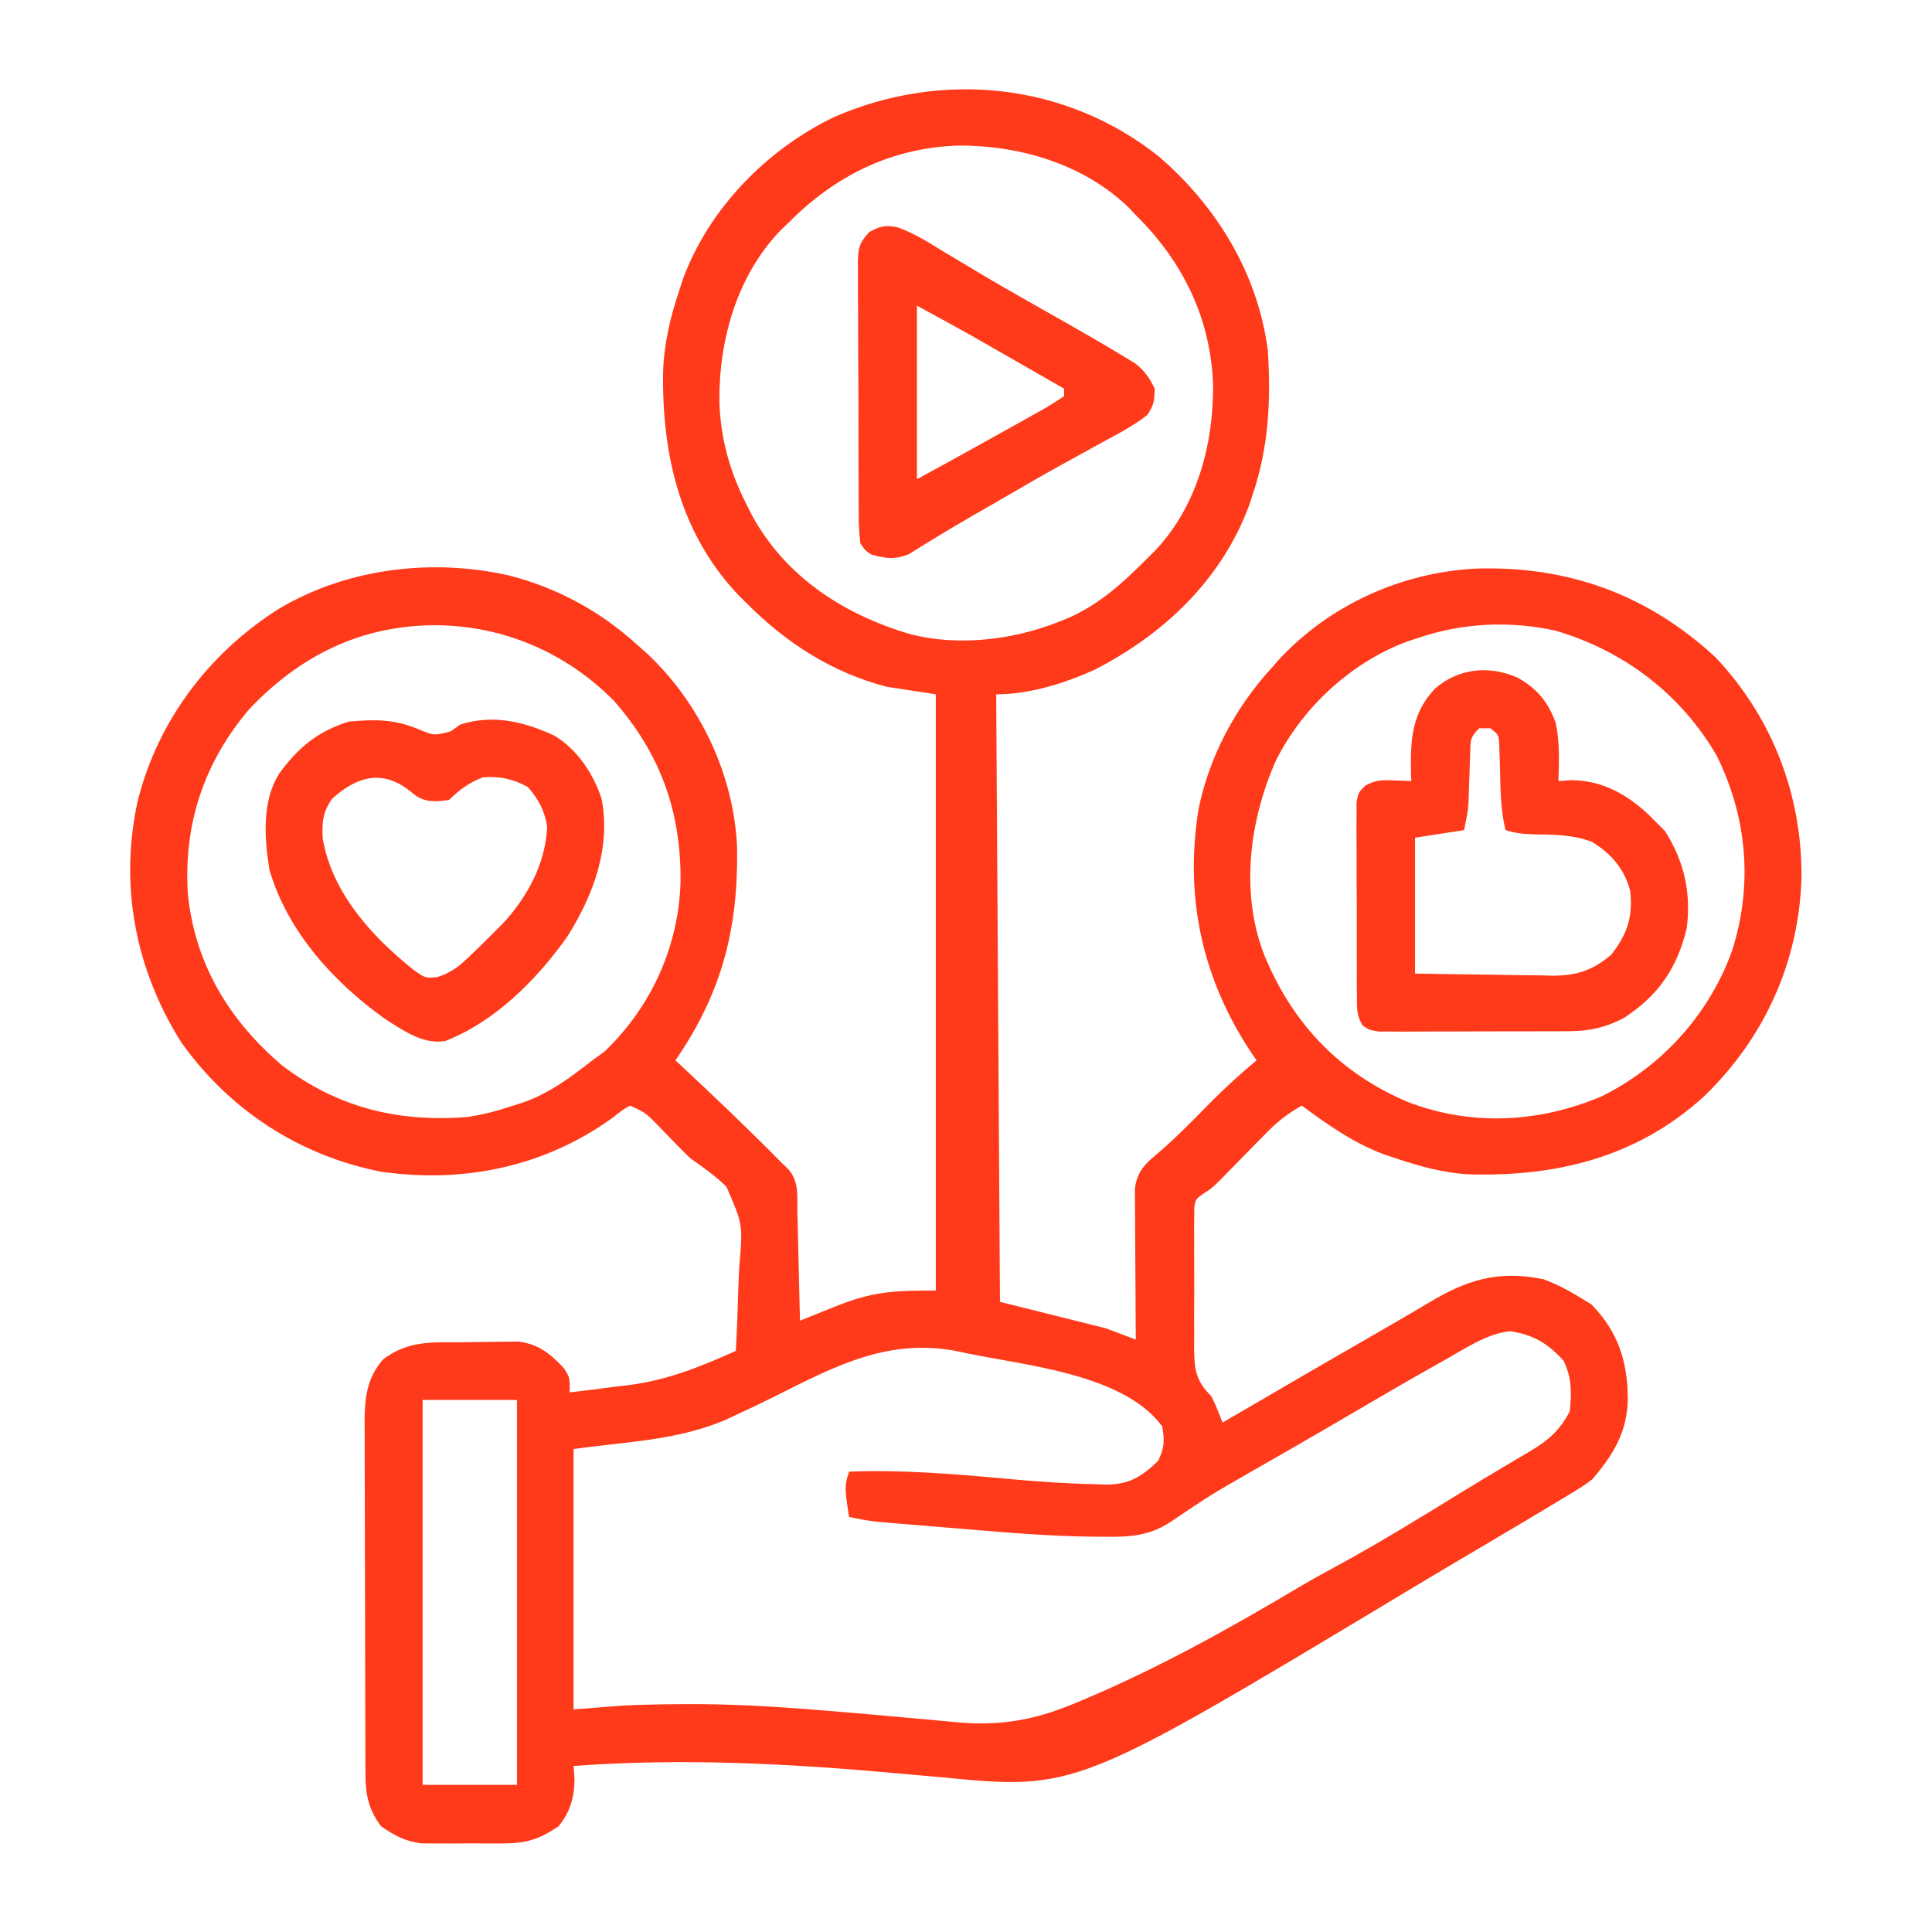
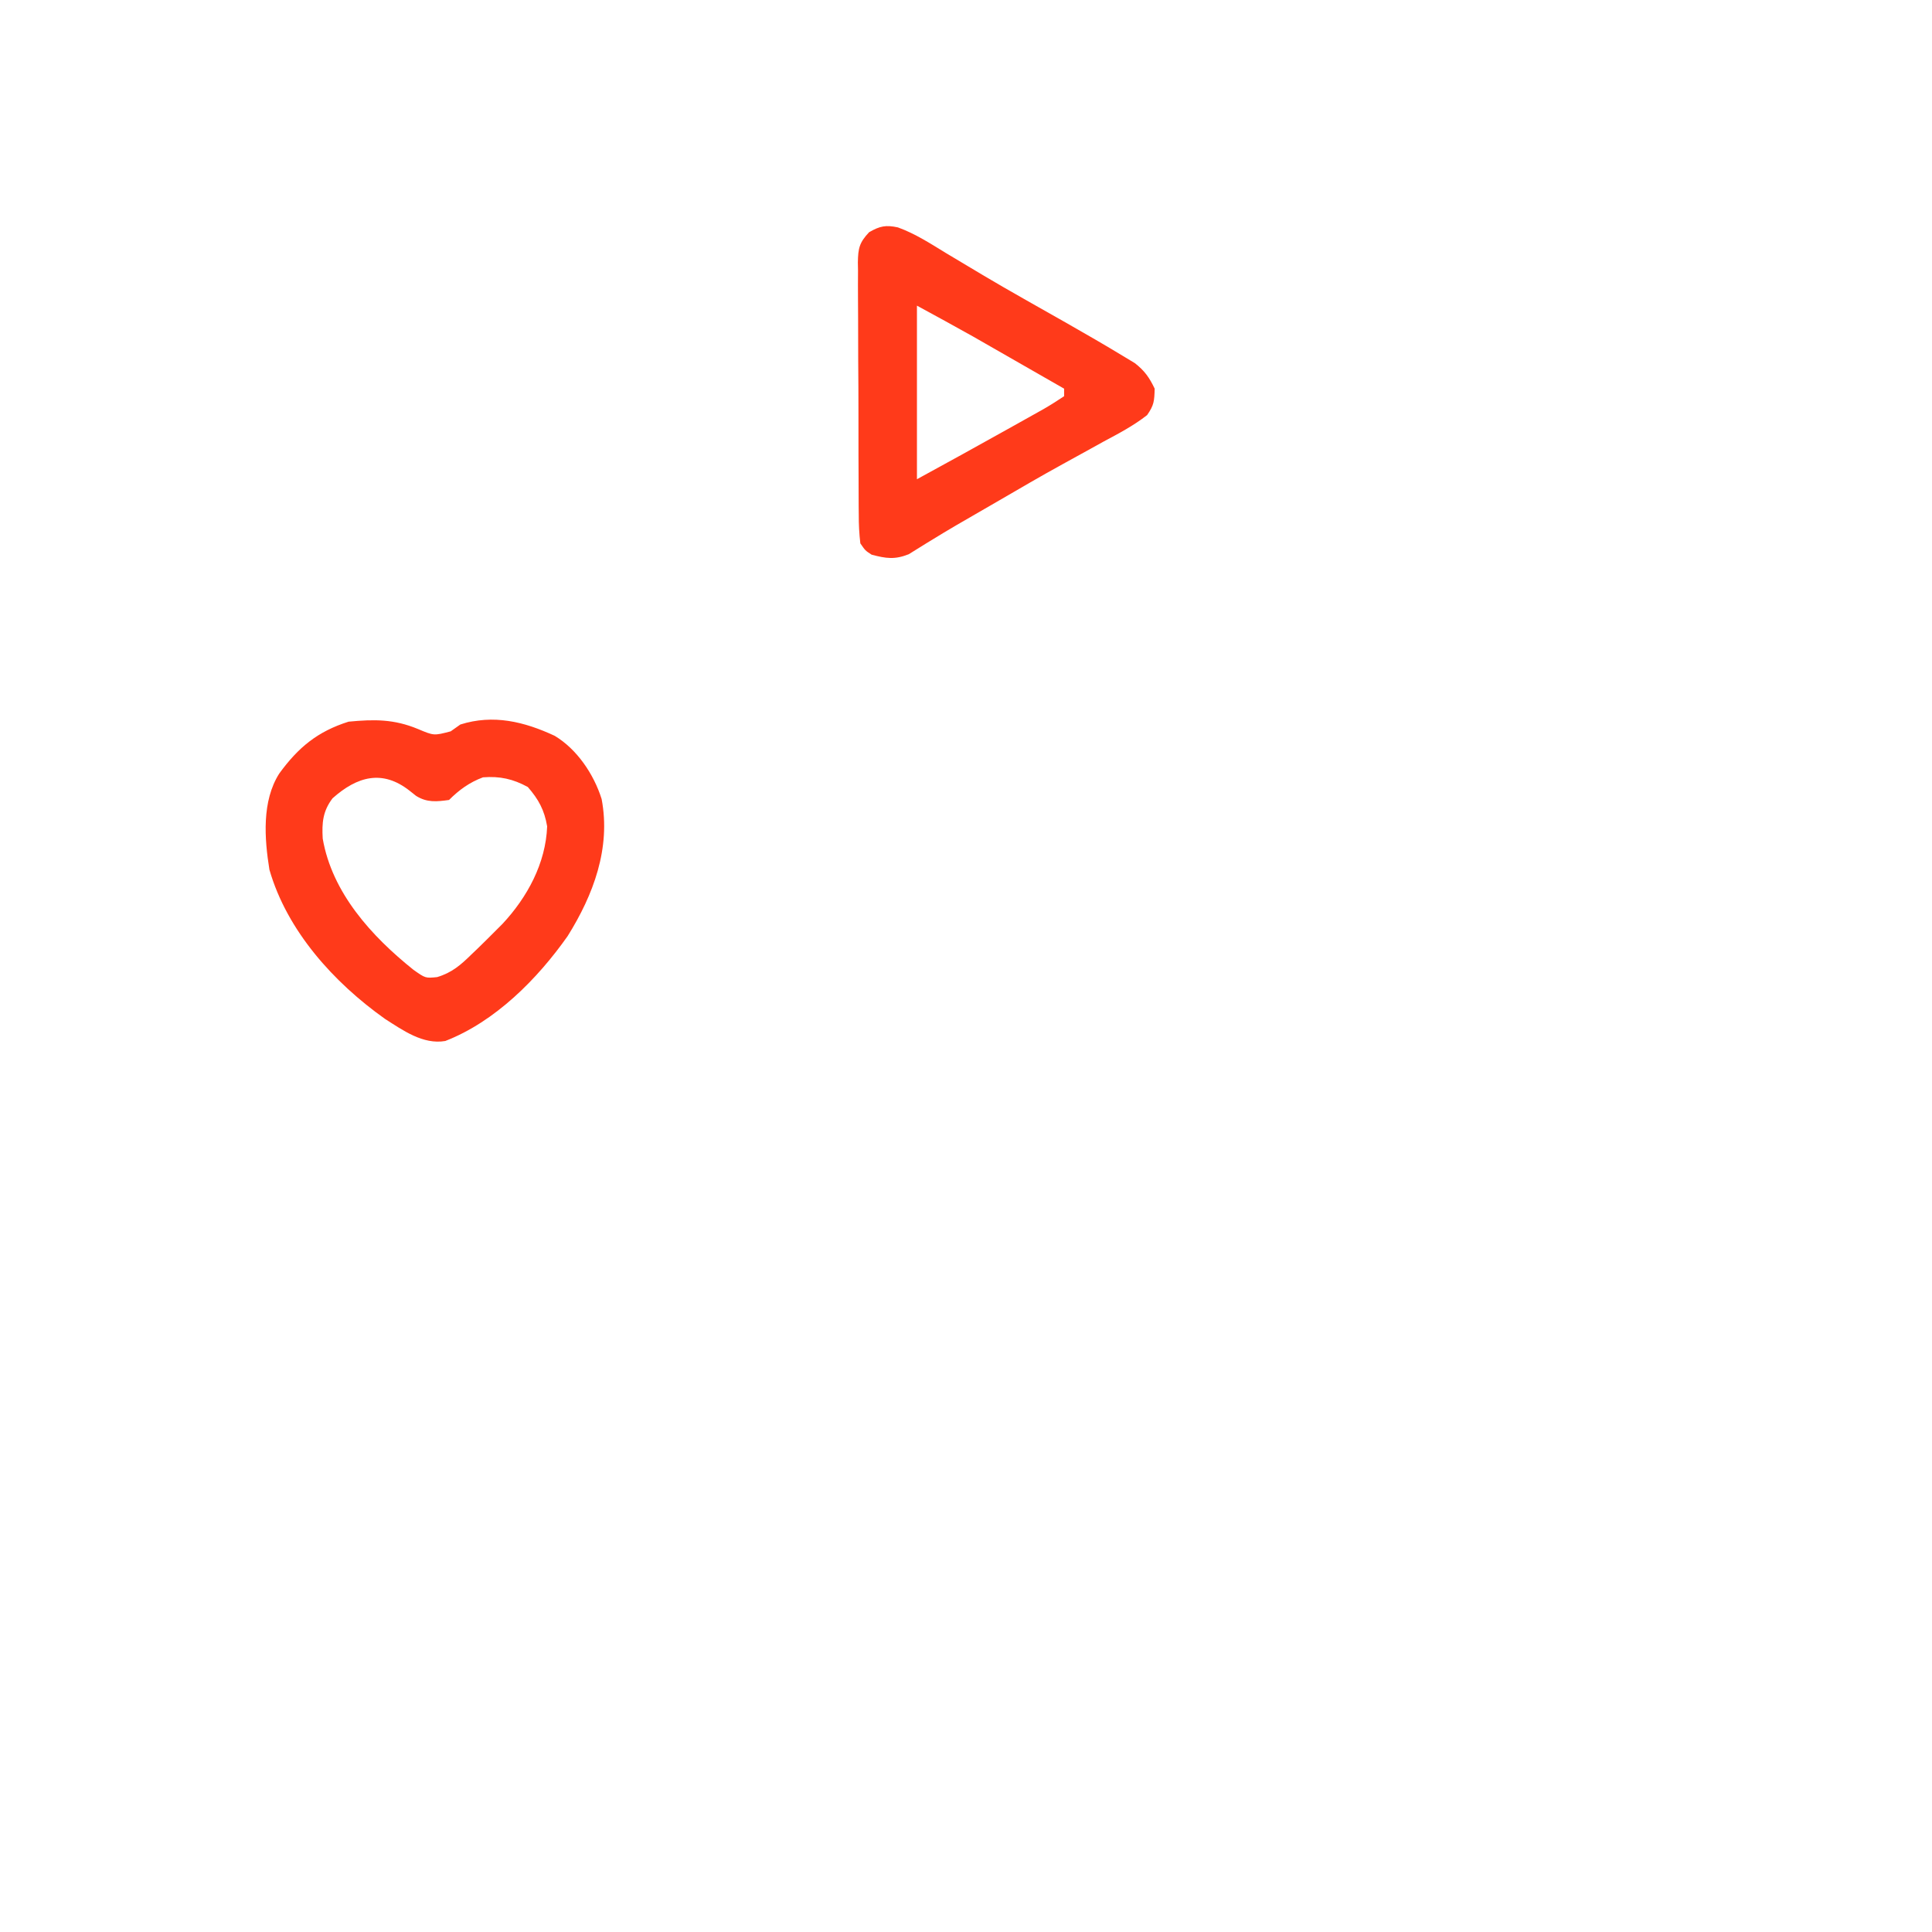
<svg xmlns="http://www.w3.org/2000/svg" version="1.1" width="512" height="512">
-   <path d="M0 0 C15.402 13.263 26.31 31.142 28.895 51.527 C29.71 64.743 29.119 76.951 24.895 89.527 C24.544 90.581 24.193 91.634 23.832 92.719 C16.47 112.324 1.181 126.738 -17.172 136.09 C-25.173 139.669 -34.278 142.527 -43.105 142.527 C-42.775 195.657 -42.445 248.787 -42.105 303.527 C-32.865 305.837 -23.625 308.147 -14.105 310.527 C-10.145 312.012 -10.145 312.012 -6.105 313.527 C-6.116 312.276 -6.126 311.025 -6.137 309.735 C-6.173 305.091 -6.196 300.447 -6.215 295.803 C-6.225 293.793 -6.239 291.783 -6.256 289.773 C-6.281 286.884 -6.292 283.995 -6.301 281.105 C-6.311 280.207 -6.321 279.309 -6.332 278.384 C-6.332 277.544 -6.332 276.703 -6.333 275.837 C-6.337 275.1 -6.341 274.362 -6.346 273.603 C-5.874 269.534 -4.027 267.206 -0.918 264.715 C4.14 260.454 8.724 255.752 13.35 251.034 C17.364 246.966 21.508 243.191 25.895 239.527 C25.459 238.896 25.023 238.264 24.574 237.613 C11.489 217.958 6.776 196.348 10.516 172.984 C13.325 159.053 20.332 145.949 29.895 135.527 C30.89 134.394 30.89 134.394 31.906 133.238 C45.366 118.759 64.449 110.193 84.113 109.207 C108.442 108.47 129.489 116.04 147.52 132.715 C162.709 148.779 170.599 169.581 170.299 191.565 C169.514 213.745 160.416 233.642 144.518 249.045 C126.671 265.34 105.015 270.532 81.548 269.711 C75.064 269.262 69.037 267.57 62.895 265.527 C61.84 265.177 60.786 264.826 59.699 264.465 C51.564 261.406 44.827 256.66 37.895 251.527 C34.177 253.586 31.358 255.837 28.391 258.871 C27.568 259.705 26.744 260.539 25.896 261.398 C25.05 262.266 24.204 263.134 23.332 264.027 C21.646 265.748 19.957 267.467 18.266 269.184 C17.522 269.945 16.779 270.706 16.013 271.49 C13.895 273.527 13.895 273.527 11.794 274.869 C9.72 276.357 9.72 276.357 9.387 278.639 C9.383 279.452 9.38 280.265 9.377 281.103 C9.358 282.49 9.358 282.49 9.339 283.905 C9.347 284.902 9.355 285.899 9.363 286.926 C9.358 288.466 9.358 288.466 9.352 290.038 C9.349 292.212 9.356 294.386 9.373 296.56 C9.394 299.883 9.373 303.204 9.348 306.527 C9.35 308.639 9.355 310.751 9.363 312.863 C9.351 314.353 9.351 314.353 9.339 315.872 C9.414 321.463 9.771 324.412 13.895 328.527 C15.083 330.819 15.949 333.117 16.895 335.527 C17.485 335.182 18.076 334.836 18.685 334.48 C32.782 326.239 46.896 318.031 61.055 309.898 C64.497 307.919 67.925 305.922 71.328 303.875 C81.649 297.693 89.826 295.076 101.895 297.527 C105.468 298.857 108.654 300.527 111.895 302.527 C112.802 303.084 113.71 303.641 114.645 304.215 C121.767 311.535 124.21 319.311 124.286 329.259 C124.125 337.985 120.492 344.005 114.895 350.527 C112.651 352.217 112.651 352.217 110.129 353.754 C109.158 354.35 108.186 354.946 107.186 355.56 C106.1 356.209 105.013 356.858 103.895 357.527 C103.305 357.882 102.715 358.237 102.107 358.602 C97.466 361.391 92.807 364.149 88.145 366.902 C85.42 368.514 82.696 370.126 79.973 371.738 C79.301 372.136 78.628 372.533 77.936 372.943 C73.327 375.672 68.731 378.423 64.141 381.184 C-21.984 432.95 -21.984 432.95 -57.547 429.531 C-59.491 429.359 -61.435 429.186 -63.38 429.015 C-65.418 428.834 -67.457 428.65 -69.495 428.465 C-98.174 425.873 -126.33 424.405 -155.105 426.527 C-155.023 427.682 -154.94 428.837 -154.855 430.027 C-154.881 434.779 -156.023 438.85 -159.105 442.527 C-164.203 445.932 -167.501 447.037 -173.762 447.059 C-174.468 447.062 -175.174 447.066 -175.901 447.07 C-177.383 447.073 -178.866 447.066 -180.348 447.049 C-182.6 447.027 -184.849 447.049 -187.102 447.074 C-188.551 447.072 -190 447.066 -191.449 447.059 C-192.751 447.054 -194.052 447.05 -195.393 447.045 C-199.969 446.407 -202.295 445.105 -206.105 442.527 C-209.314 438.249 -210.226 434.336 -210.246 429.069 C-210.252 428.182 -210.257 427.295 -210.263 426.381 C-210.264 425.415 -210.265 424.449 -210.267 423.454 C-210.274 421.919 -210.274 421.919 -210.282 420.353 C-210.296 416.967 -210.303 413.581 -210.309 410.195 C-210.314 407.841 -210.32 405.487 -210.326 403.133 C-210.336 398.196 -210.342 393.259 -210.346 388.322 C-210.351 382 -210.375 375.679 -210.404 369.357 C-210.422 364.494 -210.428 359.63 -210.429 354.767 C-210.432 352.437 -210.44 350.106 -210.453 347.776 C-210.47 344.513 -210.468 341.252 -210.462 337.989 C-210.476 336.549 -210.476 336.549 -210.49 335.081 C-210.451 328.858 -209.824 323.685 -205.605 318.785 C-198.894 313.717 -192.603 314.276 -184.537 314.232 C-183.046 314.221 -181.556 314.2 -180.065 314.171 C-177.905 314.128 -175.746 314.112 -173.586 314.102 C-171.651 314.08 -171.651 314.08 -169.677 314.057 C-164.364 314.757 -161.352 317.215 -157.73 321.027 C-156.105 323.527 -156.105 323.527 -156.105 327.527 C-151.954 327.046 -147.811 326.51 -143.668 325.965 C-141.95 325.767 -141.95 325.767 -140.197 325.564 C-130.044 324.186 -121.398 320.716 -112.105 316.527 C-111.806 311.033 -111.59 305.543 -111.446 300.042 C-111.386 298.176 -111.305 296.311 -111.2 294.447 C-110.221 283.07 -110.221 283.07 -114.582 273.03 C-117.498 270.161 -120.764 267.875 -124.105 265.527 C-125.443 264.269 -126.754 262.979 -128.016 261.645 C-128.55 261.098 -129.084 260.551 -129.635 259.988 C-130.693 258.893 -131.751 257.797 -132.807 256.699 C-136.002 253.435 -136.002 253.435 -140.105 251.527 C-142.279 252.762 -142.279 252.762 -144.543 254.59 C-162.576 267.709 -184.21 272.213 -206.172 269.031 C-227.84 264.746 -246.329 252.683 -259.074 234.742 C-271.205 215.542 -275.547 193.087 -270.605 170.777 C-265.256 149.435 -251.65 131.526 -233.188 119.863 C-215.181 109.121 -192.574 106.41 -172.23 111.027 C-159.432 114.281 -147.821 120.613 -138.105 129.527 C-137.35 130.191 -136.595 130.855 -135.816 131.539 C-121.679 144.68 -112.551 163.889 -111.77 183.191 C-111.44 204.704 -115.837 221.728 -128.105 239.527 C-127.648 239.954 -127.191 240.382 -126.719 240.822 C-117.701 249.251 -108.762 257.726 -100.105 266.527 C-99.251 267.353 -99.251 267.353 -98.379 268.195 C-95.236 271.483 -95.878 275.543 -95.789 279.816 C-95.768 280.635 -95.748 281.453 -95.726 282.296 C-95.661 284.915 -95.602 287.534 -95.543 290.152 C-95.5 291.926 -95.456 293.699 -95.412 295.473 C-95.305 299.824 -95.204 304.176 -95.105 308.527 C-94.071 308.11 -93.036 307.693 -91.969 307.263 C-90.601 306.713 -89.232 306.163 -87.863 305.613 C-86.842 305.201 -86.842 305.201 -85.8 304.781 C-75.946 300.826 -70.559 300.527 -59.105 300.527 C-59.105 248.387 -59.105 196.247 -59.105 142.527 C-63.395 141.867 -67.685 141.207 -72.105 140.527 C-86.583 136.762 -98.591 129.024 -109.105 118.527 C-109.803 117.842 -110.5 117.156 -111.219 116.449 C-126.828 100.083 -131.667 79.241 -131.387 57.23 C-131.133 49.589 -129.525 42.747 -127.105 35.527 C-126.766 34.486 -126.427 33.444 -126.078 32.371 C-119.195 13.756 -103.816 -1.931 -86.042 -10.463 C-57.515 -22.902 -24.625 -19.607 0 0 Z M-98.105 17.527 C-98.729 18.118 -99.353 18.708 -99.996 19.316 C-111.745 31.33 -116.591 48.507 -116.462 64.874 C-116.172 74.793 -113.654 83.728 -109.105 92.527 C-108.72 93.305 -108.335 94.082 -107.938 94.883 C-99.022 111.328 -83.691 121.273 -66.105 126.527 C-53.571 129.835 -38.997 128.211 -27.105 123.527 C-26.082 123.126 -25.058 122.726 -24.004 122.312 C-15.579 118.557 -9.505 113.001 -3.105 106.527 C-2.413 105.845 -1.721 105.164 -1.008 104.461 C10.16 92.704 14.569 76.114 14.365 60.231 C13.659 42.674 6.298 27.801 -6.105 15.527 C-6.696 14.903 -7.286 14.28 -7.895 13.637 C-19.798 1.995 -37.001 -3.014 -53.25 -2.893 C-70.87 -2.313 -85.797 5.088 -98.105 17.527 Z M-241.105 146.527 C-253.034 160.556 -258.538 177.046 -257.312 195.466 C-255.453 213.983 -246.361 228.957 -232.34 240.879 C-217.601 252.122 -201.373 256.033 -183.105 254.527 C-178.948 253.881 -175.086 252.878 -171.105 251.527 C-170.259 251.261 -169.412 250.994 -168.539 250.719 C-161.492 248.237 -155.949 244.102 -150.105 239.527 C-149.054 238.764 -148.002 238.001 -146.918 237.215 C-134.472 225.322 -127.221 209.266 -126.754 192.165 C-126.59 173.595 -132.075 158.282 -144.434 144.219 C-157.127 131.432 -173.619 124.371 -191.543 124.215 C-211.355 124.197 -227.657 132.27 -241.105 146.527 Z M68.895 127.527 C68.036 127.806 67.177 128.084 66.293 128.371 C51.294 133.758 38.052 145.91 30.988 160.172 C23.985 176.015 21.548 194.981 27.895 211.527 C35.372 229.682 47.733 242.798 65.895 250.527 C82.748 257.045 100.756 256.085 117.293 249.09 C133.285 241.189 145.836 227.35 151.895 210.527 C157.495 193.071 155.932 175.114 147.832 158.777 C138.35 142.462 123.376 131.083 105.332 125.715 C93.33 122.983 80.526 123.571 68.895 127.527 Z M75.957 318.84 C75.186 319.271 74.415 319.702 73.621 320.146 C65.117 324.924 56.705 329.861 48.289 334.793 C43.86 337.386 39.42 339.957 34.969 342.512 C34.392 342.843 33.815 343.174 33.221 343.516 C30.445 345.11 27.667 346.702 24.887 348.29 C13.58 354.78 13.58 354.78 2.781 362.07 C-2.971 365.719 -8.224 365.85 -14.832 365.777 C-16.269 365.769 -16.269 365.769 -17.735 365.76 C-28.474 365.621 -39.156 364.789 -49.853 363.873 C-53.223 363.585 -56.595 363.31 -59.967 363.037 C-62.129 362.859 -64.291 362.68 -66.453 362.5 C-67.951 362.376 -67.951 362.376 -69.48 362.251 C-70.41 362.17 -71.339 362.09 -72.297 362.008 C-73.108 361.939 -73.919 361.87 -74.754 361.799 C-77.242 361.512 -79.657 361.051 -82.105 360.527 C-83.311 352.492 -83.311 352.492 -82.105 348.527 C-67.939 348.004 -53.976 349.147 -39.884 350.46 C-32.04 351.175 -24.205 351.718 -16.328 351.871 C-15.591 351.899 -14.854 351.927 -14.095 351.955 C-7.979 352 -4.53 349.871 -0.23 345.715 C1.508 342.335 1.54 340.272 0.895 336.527 C-9.319 322.64 -35.309 320.412 -50.918 317.152 C-51.698 316.985 -52.479 316.817 -53.283 316.644 C-71.714 312.983 -85.88 320.608 -102.035 328.718 C-105.369 330.376 -108.724 331.969 -112.105 333.527 C-113.559 334.21 -113.559 334.21 -115.042 334.906 C-128.135 340.318 -140.453 340.506 -155.105 342.527 C-155.105 365.297 -155.105 388.067 -155.105 411.527 C-148.67 411.032 -148.67 411.032 -142.105 410.527 C-137.148 410.274 -132.194 410.186 -127.23 410.152 C-126.508 410.146 -125.786 410.14 -125.043 410.133 C-113.361 410.078 -101.764 410.769 -90.125 411.715 C-89.426 411.772 -88.727 411.828 -88.006 411.887 C-80.907 412.467 -73.811 413.076 -66.719 413.734 C-64.678 413.922 -62.636 414.104 -60.594 414.283 C-58.074 414.507 -55.555 414.742 -53.037 414.992 C-42.284 415.933 -33.108 414.38 -23.168 410.277 C-22.333 409.937 -21.498 409.596 -20.638 409.245 C-0.493 400.804 18.526 390.238 37.261 379.075 C41.011 376.871 44.823 374.792 48.645 372.715 C59.607 366.714 70.225 360.124 80.875 353.591 C84.418 351.421 87.976 349.281 91.551 347.164 C92.381 346.669 93.211 346.174 94.066 345.664 C95.562 344.773 97.062 343.889 98.566 343.014 C103.149 340.267 106.449 337.417 108.895 332.527 C109.435 327.602 109.439 323.658 107.27 319.152 C103.062 314.502 99.238 312.235 93.117 311.312 C87.032 311.901 81.203 315.889 75.957 318.84 Z M-195.105 329.527 C-195.105 363.187 -195.105 396.847 -195.105 431.527 C-186.855 431.527 -178.605 431.527 -170.105 431.527 C-170.105 397.867 -170.105 364.207 -170.105 329.527 C-178.355 329.527 -186.605 329.527 -195.105 329.527 Z " fill="#ff3a1a" transform="translate(307.105,41.473)" />
-   <path d="M0 0 C5.156 2.937 8.063 6.444 10.062 12.062 C11.113 17.117 10.92 22.24 10.75 27.375 C12.421 27.251 12.421 27.251 14.125 27.125 C22.497 27.169 29.137 31.009 35.07 36.668 C35.625 37.231 36.179 37.795 36.75 38.375 C37.492 39.117 38.235 39.86 39 40.625 C44.086 48.617 45.954 56.987 44.75 66.375 C42.233 76.952 37.165 84.265 28.094 90.148 C23.342 92.635 19.045 93.626 13.7 93.65 C12.529 93.659 11.358 93.669 10.152 93.679 C8.902 93.678 7.651 93.677 6.363 93.676 C5.069 93.68 3.775 93.684 2.442 93.689 C-0.287 93.696 -3.016 93.696 -5.745 93.691 C-9.243 93.685 -12.739 93.702 -16.237 93.725 C-19.578 93.743 -22.92 93.74 -26.262 93.738 C-27.518 93.747 -28.774 93.757 -30.069 93.766 C-31.811 93.757 -31.811 93.757 -33.589 93.747 C-34.612 93.748 -35.635 93.749 -36.69 93.749 C-39.25 93.375 -39.25 93.375 -41.079 92.214 C-42.737 89.61 -42.638 87.652 -42.654 84.574 C-42.667 83.383 -42.679 82.192 -42.692 80.964 C-42.69 79.677 -42.687 78.389 -42.684 77.062 C-42.688 75.729 -42.693 74.395 -42.699 73.061 C-42.708 70.267 -42.706 67.473 -42.696 64.679 C-42.685 61.097 -42.705 57.517 -42.734 53.935 C-42.752 51.181 -42.752 48.428 -42.746 45.674 C-42.746 43.711 -42.763 41.748 -42.78 39.786 C-42.771 38.595 -42.761 37.403 -42.752 36.176 C-42.752 35.126 -42.751 34.075 -42.751 32.993 C-42.25 30.375 -42.25 30.375 -40.38 28.531 C-37.739 27.098 -35.986 27.07 -33 27.188 C-32.108 27.215 -31.216 27.242 -30.297 27.27 C-29.621 27.304 -28.946 27.339 -28.25 27.375 C-28.285 26.323 -28.285 26.323 -28.32 25.25 C-28.486 16.522 -28.216 9.485 -21.945 2.852 C-15.671 -2.613 -7.426 -3.342 0 0 Z M-10.25 13.375 C-12.663 15.788 -12.525 16.463 -12.629 19.77 C-12.663 20.643 -12.697 21.516 -12.732 22.416 C-12.759 23.331 -12.785 24.245 -12.812 25.188 C-12.873 26.986 -12.937 28.784 -13.004 30.582 C-13.028 31.381 -13.052 32.18 -13.076 33.003 C-13.25 35.375 -13.25 35.375 -14.25 40.375 C-18.54 41.035 -22.83 41.695 -27.25 42.375 C-27.25 54.255 -27.25 66.135 -27.25 78.375 C-21.129 78.49 -15.012 78.59 -8.891 78.65 C-6.811 78.675 -4.732 78.709 -2.652 78.752 C0.347 78.813 3.344 78.841 6.344 78.863 C7.725 78.902 7.725 78.902 9.135 78.941 C15.527 78.944 19.842 77.556 24.75 73.375 C28.976 67.957 30.585 63.238 29.75 56.375 C28.129 50.516 24.791 46.662 19.66 43.492 C14.68 41.58 9.611 41.563 4.324 41.48 C1.538 41.398 -0.627 41.218 -3.25 40.375 C-4.737 34.513 -4.594 28.428 -4.768 22.416 C-4.802 21.543 -4.836 20.669 -4.871 19.77 C-4.896 18.974 -4.921 18.178 -4.947 17.359 C-5.085 15.145 -5.085 15.145 -7.25 13.375 C-8.24 13.375 -9.23 13.375 -10.25 13.375 Z " fill="#ff3a1a" transform="translate(402.25,179.625)" />
  <path d="M0 0 C4.241 1.79 4.241 1.79 8.688 0.625 C9.533 0.027 10.379 -0.571 11.25 -1.188 C19.97 -3.949 28.177 -1.949 36.25 1.812 C42.162 5.36 46.628 11.994 48.688 18.562 C51.16 31.57 46.495 43.983 39.688 54.875 C31.654 66.284 20.476 77.55 7.25 82.688 C1.351 83.701 -3.989 79.844 -8.75 76.812 C-22.233 67.236 -34.658 53.565 -39.352 37.289 C-40.676 29.055 -41.4 19.122 -36.75 11.812 C-31.683 4.846 -26.56 0.647 -18.375 -1.938 C-11.606 -2.582 -6.388 -2.646 0 0 Z M-22.625 18.375 C-25.204 21.783 -25.466 24.842 -25.227 29.039 C-22.754 43.428 -12.266 54.944 -1.188 63.812 C1.997 66.065 1.997 66.065 5.094 65.754 C8.998 64.59 11.346 62.539 14.188 59.75 C14.71 59.251 15.232 58.752 15.77 58.239 C17.281 56.78 18.769 55.302 20.25 53.812 C20.962 53.101 21.673 52.389 22.406 51.656 C28.978 44.623 33.882 35.596 34.25 25.812 C33.531 21.511 31.977 18.646 29.125 15.375 C25.191 13.237 21.727 12.468 17.25 12.812 C13.69 14.138 10.942 16.121 8.25 18.812 C4.966 19.263 2.414 19.541 -0.484 17.727 C-1.046 17.281 -1.608 16.835 -2.188 16.375 C-9.395 10.702 -16.064 12.527 -22.625 18.375 Z " fill="#ff3a1a" transform="translate(110.75,193.188)" />
-   <path d="M0 0 C4.561 1.643 8.608 4.279 12.728 6.797 C14.86 8.072 16.993 9.346 19.126 10.618 C20.246 11.288 21.366 11.959 22.52 12.65 C26.139 14.804 29.792 16.897 33.455 18.977 C34.381 19.504 34.381 19.504 35.327 20.041 C38.328 21.743 41.331 23.442 44.334 25.139 C49.652 28.161 54.95 31.218 60.177 34.395 C61.044 34.918 61.912 35.442 62.805 35.981 C65.376 37.998 66.641 39.792 68.041 42.735 C67.948 46.075 67.87 47.093 66.041 49.735 C62.466 52.54 58.541 54.601 54.541 56.735 C53.372 57.379 52.205 58.026 51.04 58.675 C48.608 60.026 46.171 61.366 43.73 62.7 C37.858 65.922 32.082 69.309 26.291 72.672 C24.133 73.911 21.976 75.149 19.818 76.387 C16.363 78.376 12.936 80.394 9.544 82.489 C8.904 82.878 8.264 83.266 7.604 83.667 C6.018 84.634 4.445 85.621 2.873 86.61 C-0.841 88.085 -3.128 87.743 -6.959 86.735 C-8.641 85.656 -8.641 85.656 -9.959 83.735 C-10.266 81.117 -10.39 78.734 -10.379 76.114 C-10.388 75.34 -10.396 74.565 -10.405 73.768 C-10.428 71.206 -10.429 68.644 -10.428 66.083 C-10.435 64.303 -10.443 62.523 -10.451 60.743 C-10.465 57.012 -10.466 53.28 -10.46 49.549 C-10.455 44.765 -10.485 39.983 -10.526 35.2 C-10.551 31.524 -10.554 27.848 -10.551 24.172 C-10.552 22.409 -10.562 20.645 -10.58 18.882 C-10.602 16.416 -10.592 13.951 -10.575 11.485 C-10.588 10.756 -10.601 10.027 -10.615 9.276 C-10.553 5.537 -10.226 4.017 -7.618 1.259 C-4.786 -0.364 -3.195 -0.694 0 0 Z M5.041 20.735 C5.041 35.915 5.041 51.095 5.041 66.735 C13.065 62.358 21.065 57.95 29.041 53.485 C30.158 52.861 31.276 52.237 32.427 51.594 C33.496 50.996 34.565 50.398 35.666 49.782 C37.108 48.975 37.108 48.975 38.58 48.152 C40.44 47.08 42.254 45.926 44.041 44.735 C44.041 44.075 44.041 43.415 44.041 42.735 C40.255 40.565 36.469 38.396 32.682 36.229 C31.399 35.494 30.116 34.759 28.833 34.023 C26.969 32.955 25.105 31.888 23.24 30.821 C22.124 30.182 21.009 29.543 19.86 28.885 C14.947 26.119 9.99 23.434 5.041 20.735 Z " fill="#ff3a1a" transform="translate(237.959,60.265)" />
+   <path d="M0 0 C4.561 1.643 8.608 4.279 12.728 6.797 C14.86 8.072 16.993 9.346 19.126 10.618 C20.246 11.288 21.366 11.959 22.52 12.65 C26.139 14.804 29.792 16.897 33.455 18.977 C34.381 19.504 34.381 19.504 35.327 20.041 C38.328 21.743 41.331 23.442 44.334 25.139 C49.652 28.161 54.95 31.218 60.177 34.395 C61.044 34.918 61.912 35.442 62.805 35.981 C65.376 37.998 66.641 39.792 68.041 42.735 C67.948 46.075 67.87 47.093 66.041 49.735 C62.466 52.54 58.541 54.601 54.541 56.735 C53.372 57.379 52.205 58.026 51.04 58.675 C48.608 60.026 46.171 61.366 43.73 62.7 C37.858 65.922 32.082 69.309 26.291 72.672 C16.363 78.376 12.936 80.394 9.544 82.489 C8.904 82.878 8.264 83.266 7.604 83.667 C6.018 84.634 4.445 85.621 2.873 86.61 C-0.841 88.085 -3.128 87.743 -6.959 86.735 C-8.641 85.656 -8.641 85.656 -9.959 83.735 C-10.266 81.117 -10.39 78.734 -10.379 76.114 C-10.388 75.34 -10.396 74.565 -10.405 73.768 C-10.428 71.206 -10.429 68.644 -10.428 66.083 C-10.435 64.303 -10.443 62.523 -10.451 60.743 C-10.465 57.012 -10.466 53.28 -10.46 49.549 C-10.455 44.765 -10.485 39.983 -10.526 35.2 C-10.551 31.524 -10.554 27.848 -10.551 24.172 C-10.552 22.409 -10.562 20.645 -10.58 18.882 C-10.602 16.416 -10.592 13.951 -10.575 11.485 C-10.588 10.756 -10.601 10.027 -10.615 9.276 C-10.553 5.537 -10.226 4.017 -7.618 1.259 C-4.786 -0.364 -3.195 -0.694 0 0 Z M5.041 20.735 C5.041 35.915 5.041 51.095 5.041 66.735 C13.065 62.358 21.065 57.95 29.041 53.485 C30.158 52.861 31.276 52.237 32.427 51.594 C33.496 50.996 34.565 50.398 35.666 49.782 C37.108 48.975 37.108 48.975 38.58 48.152 C40.44 47.08 42.254 45.926 44.041 44.735 C44.041 44.075 44.041 43.415 44.041 42.735 C40.255 40.565 36.469 38.396 32.682 36.229 C31.399 35.494 30.116 34.759 28.833 34.023 C26.969 32.955 25.105 31.888 23.24 30.821 C22.124 30.182 21.009 29.543 19.86 28.885 C14.947 26.119 9.99 23.434 5.041 20.735 Z " fill="#ff3a1a" transform="translate(237.959,60.265)" />
</svg>